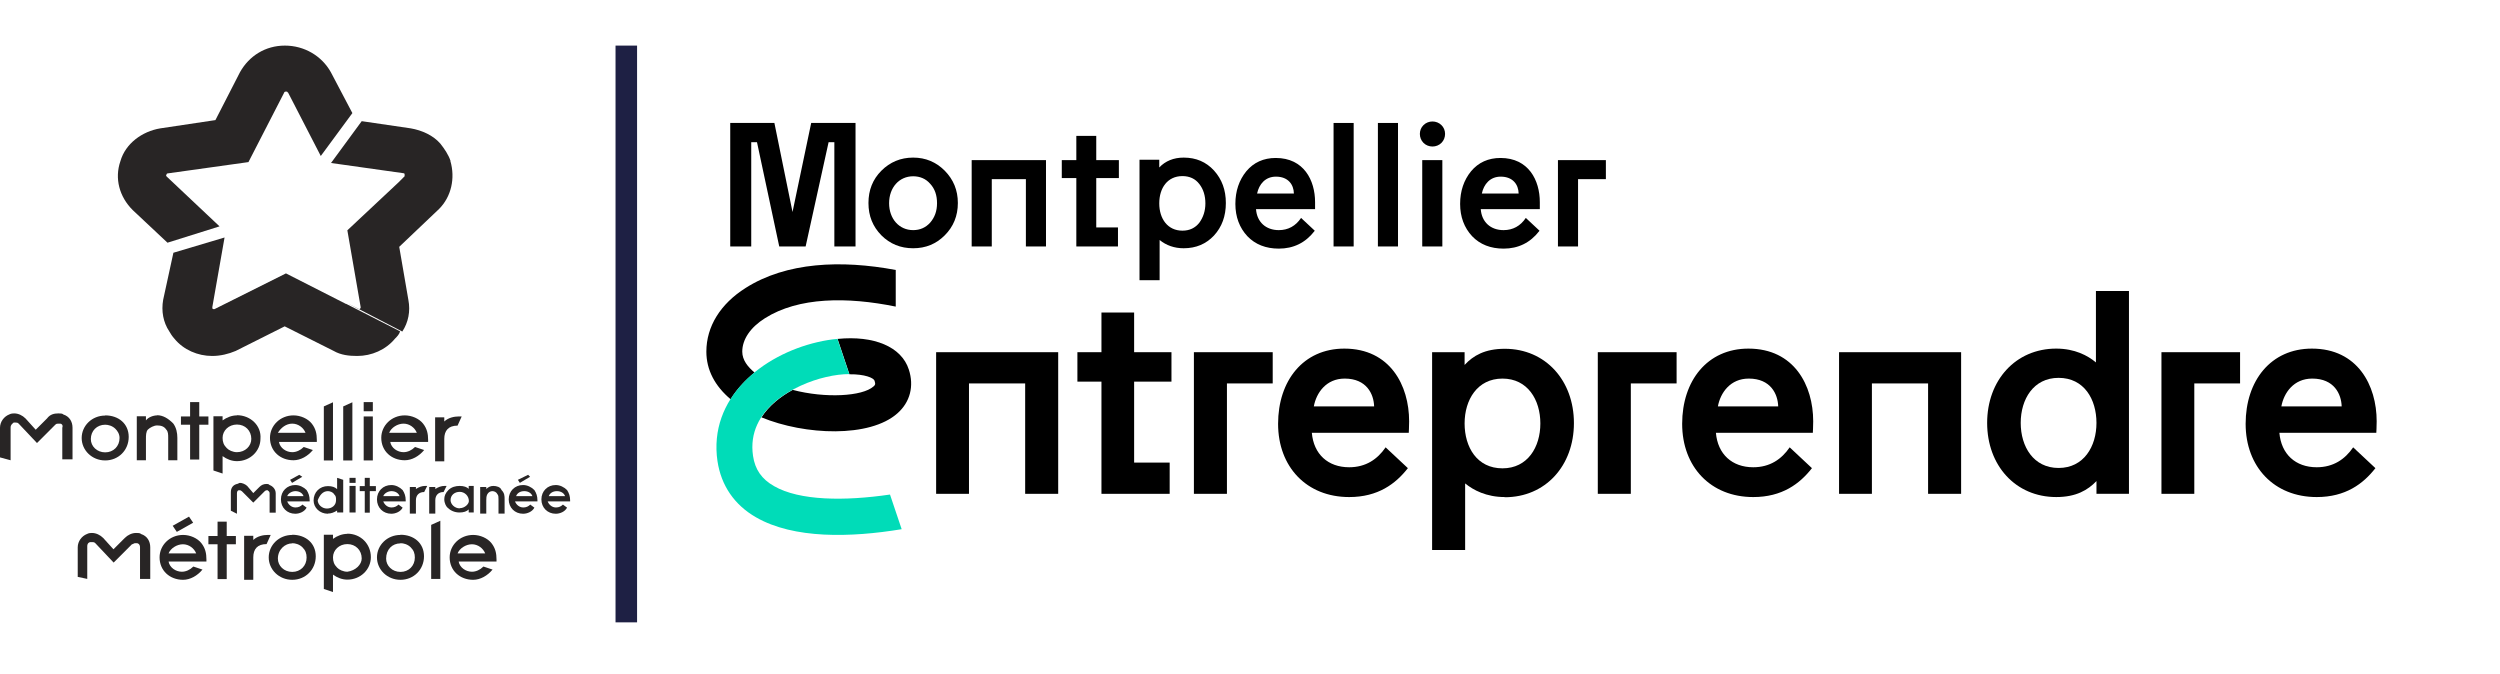
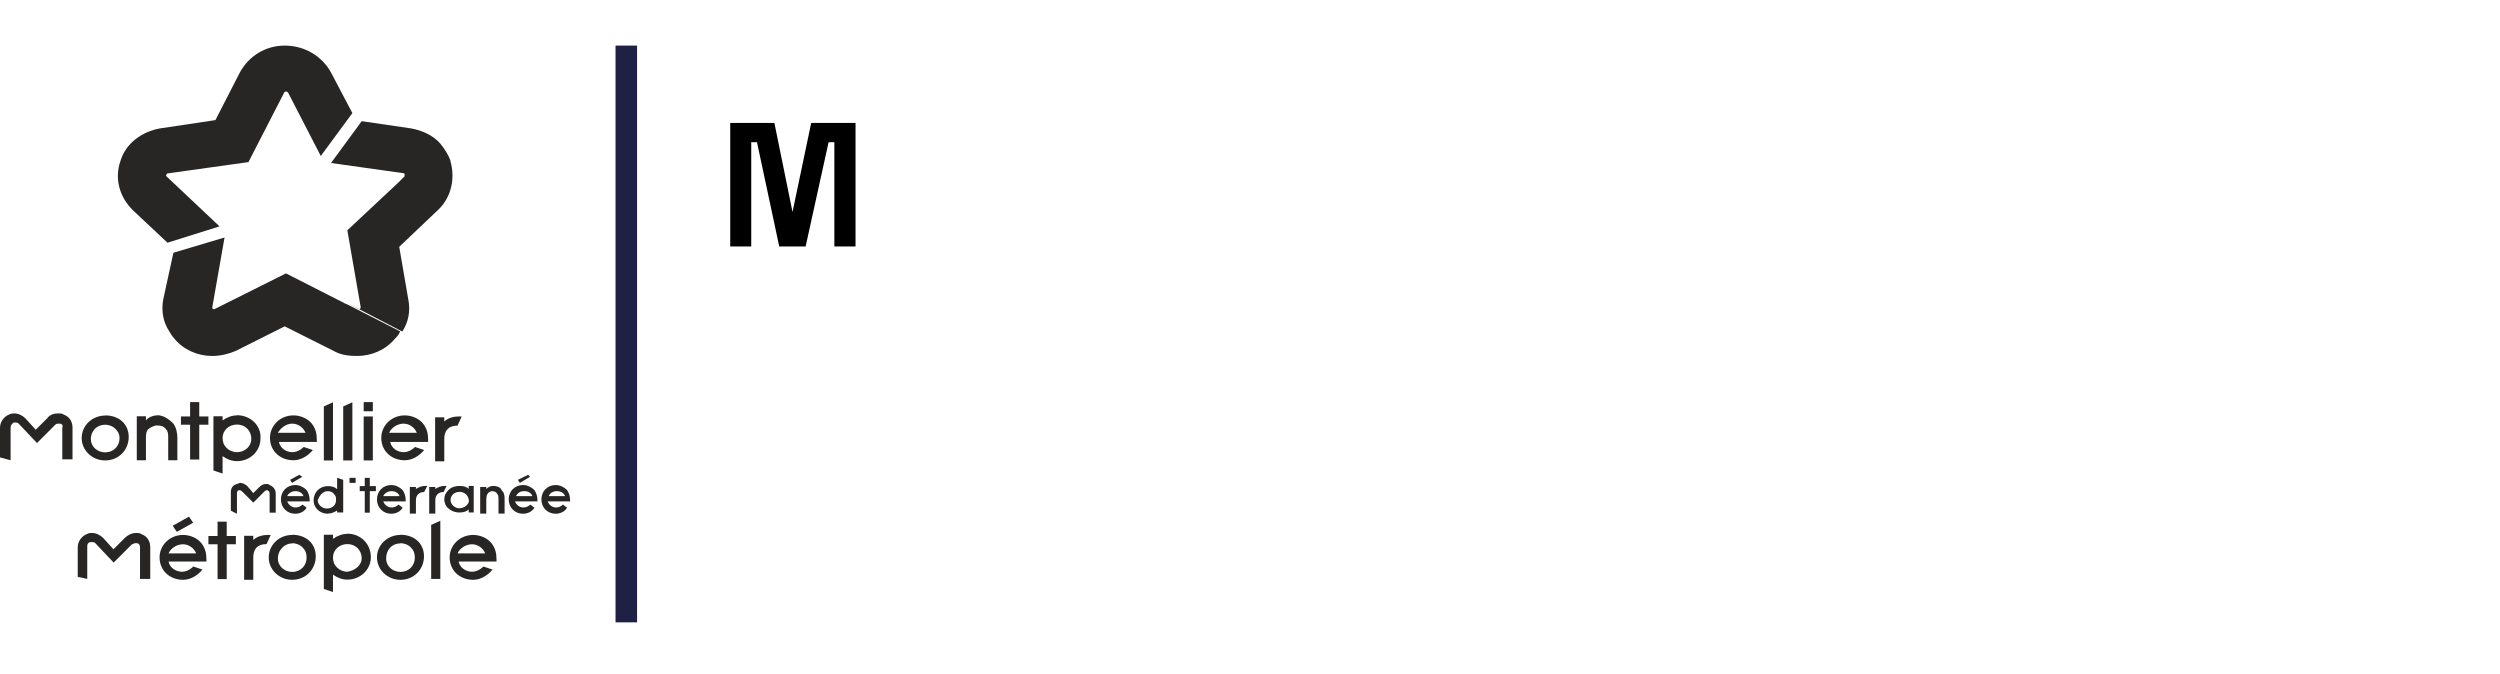
<svg xmlns="http://www.w3.org/2000/svg" id="Calque_1" data-name="Calque 1" viewBox="0 0 139.27 37.52">
  <defs>
    <style>
      .cls-1 {
        fill: #282525;
      }

      .cls-1, .cls-2, .cls-3, .cls-4 {
        stroke-width: 0px;
      }

      .cls-3 {
        fill: #00dcb8;
      }

      .cls-4, .cls-5 {
        fill: none;
      }

      .cls-6 {
        clip-path: url(#clippath-1);
      }

      .cls-7 {
        clip-path: url(#clippath);
      }

      .cls-5 {
        stroke: #1e2044;
        stroke-miterlimit: 10;
        stroke-width: 1.2px;
      }
    </style>
    <clipPath id="clippath">
      <rect class="cls-4" x="33.81" y="0" width="105.46" height="37.52" />
    </clipPath>
    <clipPath id="clippath-1">
-       <rect class="cls-4" x="33.81" y="0" width="105.46" height="37.52" />
-     </clipPath>
+       </clipPath>
  </defs>
  <path class="cls-5" d="m34.89,2.54v32.13" />
  <path class="cls-1" d="m12.24,12.62l-2.96-2.79s-.06-.06,0-.11c0-.06.06-.06.06-.06l4.5-.63,1.99-3.87s0-.06.11-.06.06.06.11.06l1.82,3.53,1.76-2.39-1.2-2.28c-.51-.91-1.48-1.48-2.56-1.48s-1.99.57-2.5,1.48l-1.37,2.67-3.07.46c-1.02.17-1.94.85-2.22,1.82-.34.97-.06,1.99.68,2.73l1.94,1.82,2.9-.91h0Z" />
  <path class="cls-1" d="m25.1,8.97c-.11-.34-.34-.68-.57-.97-.4-.46-1.02-.74-1.65-.85l-2.73-.4-1.71,2.33,4.04.57s.06,0,.06.06v.11l-.34.34-2.85,2.67.74,4.27v.06l-.06.06h-.06l-.63-.34,3.07,1.59c.34-.51.46-1.14.34-1.76l-.51-2.96,2.22-2.11c.68-.68.91-1.71.63-2.67" />
  <path class="cls-1" d="m19.29,16.94l-3.36-1.71-3.98,1.99h-.06s-.06,0-.06-.06v-.06l.68-3.87-2.85.85-.57,2.62c-.11.63,0,1.25.34,1.76.06.11.17.28.28.4.51.63,1.31.97,2.11.97.46,0,.91-.11,1.31-.28l2.73-1.37,2.73,1.37c.4.23.85.28,1.31.28.8,0,1.59-.34,2.11-.97.11-.11.23-.23.28-.4l-3.02-1.54h0Z" />
  <path class="cls-1" d="m0,25.48v-1.65c0-.34.23-.63.51-.74.11-.06.23-.06.28-.06.23,0,.46.11.63.28l.57.63.63-.63c.17-.23.4-.28.63-.28.11,0,.23,0,.28.06.34.11.51.4.51.74v1.76h-.57v-1.76c.06-.17-.06-.23-.11-.23h-.11c-.06,0-.11,0-.17.06l-1.02,1.02-1.02-1.08c-.06-.06-.11-.06-.17-.06h-.11c-.06.06-.17.11-.17.28v1.82L0,25.48h0Z" />
  <path class="cls-1" d="m6.66,24.4c0,.46-.34.8-.8.8s-.8-.34-.8-.74c0-.46.34-.8.8-.8.17,0,.4.06.57.23.11.11.23.28.23.51Zm-.8-1.25c-.74,0-1.31.57-1.31,1.25s.57,1.25,1.31,1.25,1.31-.57,1.31-1.31-.57-1.2-1.31-1.2Z" />
  <path class="cls-1" d="m8.76,23.14c-.23,0-.51.11-.63.28v-.23h-.51v2.45h.51v-1.2c0-.17,0-.4.11-.51s.34-.23.51-.23c.23,0,.4.06.51.23.11.11.11.28.11.46v1.25h.51v-1.25c0-.28-.06-.57-.23-.8-.28-.28-.57-.46-.91-.46" />
  <path class="cls-1" d="m11.1,22.4h-.51v.8h-.51v.46h.51v1.94h.51v-1.94h.51v-.46h-.51v-.8Z" />
  <path class="cls-1" d="m13.2,25.19c-.23,0-.46-.11-.57-.23-.17-.17-.23-.34-.23-.57,0-.4.34-.74.8-.74s.8.34.8.8c0,.4-.34.74-.8.74m0-2.05c-.28,0-.57.11-.8.28v-.23h-.51v3.02l.51.17v-.97c.23.17.51.28.8.28.74,0,1.31-.57,1.31-1.25.06-.74-.57-1.31-1.31-1.31Z" />
  <path class="cls-1" d="m18.04,22.63v3.02h.51v-3.24s-.51.23-.51.23Z" />
  <path class="cls-1" d="m19.12,22.63v3.02h.51v-3.24l-.51.23Z" />
  <path class="cls-1" d="m20.77,22.4h-.51v.51h.51v-.51Z" />
  <path class="cls-1" d="m20.77,23.2h-.51v2.45h.51v-2.45Z" />
  <path class="cls-1" d="m25.72,23.2h-.17c-.23,0-.57.06-.8.28v-.23h-.51v2.45h.51v-1.25c0-.46.23-.74.74-.74l.23-.51h0Z" />
  <path class="cls-1" d="m22.48,23.6c.34,0,.63.23.74.51h-1.54c.11-.28.46-.51.8-.51Zm.63,1.31c-.17.17-.4.28-.63.28-.34,0-.68-.23-.74-.57h2.11v-.11c0-.34-.06-.63-.28-.91s-.63-.46-1.02-.46c-.74,0-1.31.57-1.31,1.25,0,.74.57,1.25,1.31,1.25.4,0,.8-.23,1.08-.57l-.51-.17h0Z" />
  <path class="cls-1" d="m16.28,23.6c.34,0,.63.23.74.51h-1.54c.17-.28.46-.51.8-.51Zm.63,1.31c-.17.17-.4.28-.63.28-.34,0-.68-.23-.74-.57h2.11v-.11c0-.34-.06-.63-.28-.91s-.63-.46-1.02-.46c-.74,0-1.31.57-1.31,1.25,0,.74.57,1.25,1.31,1.25.4,0,.8-.23,1.08-.57l-.51-.17h0Z" />
  <path class="cls-1" d="m4.33,32.14v-1.65c0-.34.23-.63.51-.74.11-.06.23-.06.28-.06.23,0,.46.11.63.28l.57.63.63-.63c.17-.17.4-.28.63-.28.11,0,.23,0,.28.06.34.11.51.4.51.74v1.76h-.57v-1.76c0-.17-.11-.23-.17-.23h-.11c-.06,0-.11.06-.17.06l-1.02,1.02-1.02-1.08c-.06-.06-.11-.06-.17-.06h-.11c-.06,0-.17.06-.17.23v1.82s-.51-.11-.51-.11Z" />
  <path class="cls-1" d="m24.02,29.23v3.02h.51v-3.24l-.51.23Z" />
  <path class="cls-1" d="m15.08,29.8h-.17c-.23,0-.57.06-.8.28v-.23h-.51v2.45h.51v-1.25c0-.46.23-.74.74-.74l.23-.51h0Z" />
  <path class="cls-1" d="m12.63,29.06h-.51v.8h-.51v.46h.51v1.94h.51v-1.94h.51v-.46h-.51v-.8Z" />
  <path class="cls-1" d="m16.28,30.26c.17,0,.4.06.57.23.17.17.23.34.23.57,0,.46-.34.8-.8.8s-.8-.34-.8-.74c0-.51.4-.85.8-.85Zm0-.46c-.74,0-1.31.57-1.31,1.25s.57,1.25,1.31,1.25,1.31-.57,1.31-1.31-.57-1.2-1.31-1.2Z" />
  <path class="cls-1" d="m19.35,31.85c-.23,0-.46-.11-.57-.23-.17-.17-.23-.34-.23-.57,0-.4.34-.74.8-.74s.8.34.8.8c0,.34-.34.68-.8.74m0-2.11c-.28,0-.57.11-.8.28v-.23h-.51v3.02l.51.17v-.97c.23.17.51.28.8.28.74,0,1.31-.57,1.31-1.25,0-.74-.57-1.31-1.31-1.31Z" />
  <path class="cls-1" d="m22.31,30.26c.17,0,.4.06.57.23.17.17.23.34.23.57,0,.46-.34.8-.8.8s-.8-.34-.8-.74c0-.51.34-.85.8-.85Zm0-.46c-.74,0-1.31.57-1.31,1.25s.57,1.25,1.31,1.25,1.31-.57,1.31-1.31-.57-1.2-1.31-1.2Z" />
  <path class="cls-1" d="m10.76,29.12l-.23-.34-.91.51.23.34.91-.51Z" />
  <path class="cls-1" d="m10.19,30.32c.34,0,.63.23.74.51h-1.54c.11-.28.46-.51.8-.51Zm.57,1.25c-.17.17-.4.28-.63.28-.34,0-.68-.23-.74-.57h2.11v-.11c0-.34-.06-.63-.28-.91s-.63-.46-1.02-.46c-.74,0-1.31.57-1.31,1.25,0,.74.57,1.25,1.31,1.25.4,0,.8-.23,1.08-.57l-.51-.17h0Z" />
  <path class="cls-1" d="m26.29,30.32c.34,0,.63.23.74.51h-1.54c.11-.28.46-.51.8-.51Zm.63,1.25c-.17.17-.4.28-.63.28-.34,0-.68-.23-.74-.57h2.11v-.11c0-.34-.06-.63-.28-.91s-.63-.46-1.02-.46c-.74,0-1.31.57-1.31,1.25,0,.74.57,1.25,1.31,1.25.4,0,.8-.23,1.08-.57l-.51-.17h0Z" />
  <path class="cls-1" d="m12.86,28.44v-1.02c0-.23.11-.4.34-.46.06,0,.11-.06.17-.06.11,0,.28.06.4.17l.34.4.34-.34c.11-.11.23-.17.4-.17.06,0,.11,0,.17.06.17.06.34.23.34.46v1.08h-.34v-1.08c0-.11-.06-.11-.11-.17h-.06s-.08.02-.11.06l-.63.63-.63-.63s-.08-.06-.11-.06h-.06c-.06,0-.11.06-.11.17v1.14l-.34-.17h0Z" />
  <path class="cls-1" d="m27.49,27.07c-.17,0-.28.06-.4.17v-.11h-.34v1.48h.34v-.74c0-.11,0-.23.06-.34.06-.11.17-.17.28-.17s.23.06.28.17c.06.06.06.17.06.28v.8h.34v-.8c0-.17,0-.34-.17-.51-.06-.17-.28-.23-.46-.23" />
  <path class="cls-1" d="m19.81,26.62h-.34v.28h.34v-.28Z" />
-   <path class="cls-1" d="m19.81,27.07h-.34v1.48h.34v-1.48Z" />
  <path class="cls-1" d="m20.6,26.62h-.28v.46h-.28v.28h.28v1.2h.28v-1.2h.34v-.28h-.34v-.46Z" />
  <path class="cls-1" d="m18.27,27.36c.11,0,.28.06.34.17.11.11.11.17.11.34,0,.28-.23.46-.51.46s-.51-.23-.51-.46c.11-.28.28-.51.57-.51m0,1.25c.17,0,.34-.06.51-.17v.11h.34v-1.82l-.34-.11v.63c-.11-.11-.28-.17-.51-.17-.46,0-.8.34-.8.8,0,.4.34.74.8.74Z" />
  <path class="cls-1" d="m16.16,26.73l.11.17.57-.34-.17-.11s-.51.28-.51.28Z" />
  <path class="cls-1" d="m16.45,27.36c.23,0,.4.11.46.28h-.91c.06-.17.28-.28.46-.28m.4.74c-.11.11-.23.17-.4.17-.23,0-.4-.17-.46-.34h1.25v-.06c0-.23-.06-.4-.17-.57-.17-.17-.4-.28-.63-.28-.46,0-.8.34-.8.8s.34.8.8.8c.23,0,.51-.11.63-.34l-.23-.17h0Z" />
  <path class="cls-1" d="m21.8,27.36c.23,0,.4.11.46.28h-.91c.06-.17.28-.28.46-.28m.4.74c-.11.11-.23.17-.4.17-.23,0-.4-.17-.46-.34h1.25v-.06c0-.23-.06-.4-.17-.57-.17-.17-.4-.28-.63-.28-.46,0-.8.34-.8.8s.34.8.8.8c.23,0,.51-.11.63-.34l-.23-.17h0Z" />
  <path class="cls-1" d="m25.61,28.32c-.28,0-.51-.23-.51-.46,0-.28.23-.46.51-.46s.51.23.51.51c0,.17-.23.4-.51.4Zm.51-1.08c-.11-.11-.28-.17-.51-.17s-.46.06-.63.23c-.17.17-.23.34-.23.51,0,.23.11.4.17.46.17.17.4.28.68.28.23,0,.4-.06.51-.17v.17h.28v-1.48h-.28v.17h0Z" />
  <path class="cls-1" d="m24.87,27.07h-.11c-.17,0-.34.06-.51.17v-.11h-.34v1.48h.34v-.74c0-.28.17-.46.46-.46l.17-.34h0Z" />
  <path class="cls-1" d="m23.79,27.07h-.11c-.17,0-.34.06-.51.17v-.11h-.34v1.48h.34v-.74c0-.28.17-.46.46-.46l.17-.34h0Z" />
  <path class="cls-1" d="m28.85,26.73l.11.17.57-.34-.11-.11-.57.28Z" />
  <path class="cls-1" d="m29.2,27.36c.23,0,.4.11.46.28h-.91c.06-.17.23-.28.46-.28m.34.74c-.11.11-.23.17-.4.17-.23,0-.4-.17-.46-.34h1.25v-.06c0-.23-.06-.4-.17-.57-.17-.17-.4-.28-.63-.28-.46,0-.8.34-.8.8s.34.8.8.8c.23,0,.51-.11.63-.34l-.23-.17h0Z" />
  <path class="cls-1" d="m31.02,27.36c.23,0,.4.11.46.28h-.91c.06-.17.23-.28.46-.28m.34.74c-.11.11-.23.17-.4.17-.23,0-.4-.17-.46-.34h1.25v-.06c0-.23-.06-.4-.17-.57-.17-.17-.4-.28-.63-.28-.46,0-.8.34-.8.8s.34.8.8.8c.23,0,.51-.11.63-.34l-.23-.17h0Z" />
  <g class="cls-7">
    <polygon class="cls-2" points="46.16 7.92 46.48 7.92 46.48 13.73 47.66 13.73 47.66 6.85 45.19 6.85 44.15 11.81 43.14 6.85 40.68 6.85 40.68 13.73 41.85 13.73 41.85 7.92 42.17 7.92 43.41 13.73 44.88 13.73 46.16 7.92" />
    <g class="cls-6">
      <path class="cls-2" d="m50.87,13.83c.7,0,1.28-.24,1.76-.72.48-.48.73-1.08.73-1.8s-.25-1.31-.73-1.8c-.48-.48-1.06-.73-1.76-.73s-1.29.25-1.77.73c-.48.48-.72,1.08-.72,1.8s.24,1.31.72,1.8c.48.48,1.07.72,1.77.72m0-4.01c.38,0,.71.14.95.42.26.28.38.64.38,1.08s-.13.79-.38,1.08c-.25.28-.57.42-.95.42-.78,0-1.34-.63-1.34-1.5s.56-1.5,1.34-1.5" />
      <polygon class="cls-2" points="55.25 9.98 57.15 9.98 57.15 13.73 58.27 13.73 58.27 8.92 54.13 8.92 54.13 13.73 55.25 13.73 55.25 9.98" />
      <polygon class="cls-2" points="62.28 13.73 62.28 12.67 61.07 12.67 61.07 9.92 62.33 9.92 62.33 8.92 61.07 8.92 61.07 7.57 59.96 7.57 59.96 8.92 59.15 8.92 59.15 9.92 59.96 9.92 59.96 13.73 62.28 13.73" />
      <path class="cls-2" d="m64.6,13.37c.37.3.82.46,1.34.46.69,0,1.25-.24,1.69-.71.44-.48.66-1.08.66-1.81s-.22-1.32-.66-1.81c-.44-.48-1-.72-1.69-.72-.56,0-1.02.19-1.36.55v-.43h-1.1v6.71h1.12v-2.26Zm1.27-3.56c.4,0,.72.15.94.44.23.29.34.66.34,1.08s-.12.78-.34,1.08c-.23.29-.54.44-.94.44-.82,0-1.29-.66-1.29-1.52s.46-1.52,1.29-1.52" />
      <path class="cls-2" d="m73.24,12.85l-.76-.71c-.3.45-.72.68-1.24.68-.72,0-1.22-.45-1.27-1.17h3.29v-.39c0-1.22-.63-2.46-2.19-2.46-.68,0-1.23.25-1.64.74-.4.49-.61,1.1-.61,1.82s.23,1.33.67,1.8c.44.46,1.03.69,1.75.69.81,0,1.48-.32,1.99-.98m-2.15-3.03c.68,0,.99.44,1,.94h-2.05c.11-.52.46-.94,1.05-.94" />
      <rect class="cls-2" x="74.29" y="6.85" width="1.12" height="6.88" />
      <rect class="cls-2" x="76.76" y="6.85" width="1.12" height="6.88" />
      <rect class="cls-2" x="79.23" y="8.92" width="1.12" height="4.81" />
      <path class="cls-2" d="m80.3,7.96c.27-.27.27-.73,0-.99-.27-.27-.73-.27-1,0-.27.26-.27.72,0,.99.27.27.73.27,1,0" />
      <path class="cls-2" d="m85.76,12.85l-.76-.71c-.3.45-.72.68-1.24.68-.72,0-1.22-.45-1.27-1.17h3.29v-.39c0-1.22-.63-2.46-2.19-2.46-.68,0-1.23.25-1.64.74-.4.49-.61,1.1-.61,1.82s.23,1.33.67,1.8c.44.46,1.03.69,1.75.69.81,0,1.48-.32,1.99-.98m-2.15-3.03c.68,0,.99.44,1,.94h-2.05c.11-.52.46-.94,1.05-.94" />
      <polygon class="cls-2" points="87.91 9.98 89.46 9.98 89.46 8.92 86.79 8.92 86.79 13.73 87.91 13.73 87.91 9.98" />
      <path class="cls-2" d="m42.42,23.25h0c.42-.65,1.06-1.16,1.74-1.53,0,0,0,0,0,0,0,0,0,0,0,0,1.83.48,3.88.36,4.5-.19.08-.07.13-.11.06-.32-.05-.16-.55-.37-1.4-.36h0s-.66-1.97-.66-1.97c2.02-.2,3.56.43,3.97,1.71.3.92.07,1.81-.63,2.43-1.54,1.38-5.16,1.23-7.58.23h0" />
      <path class="cls-2" d="m42.04,20.75c-.53.43-.99.93-1.34,1.49-.88-.74-1.35-1.64-1.35-2.65,0-1.4.78-2.66,2.19-3.55,2.27-1.44,5.32-1.57,8.36-1v2.04c-2.7-.55-5.41-.54-7.29.65-.81.51-1.26,1.18-1.26,1.86,0,.47.31.85.68,1.16" />
      <path class="cls-3" d="m39.97,25.7c-.52-3.55,2.52-5.93,5.57-6.64.38-.09.75-.15,1.11-.18l.66,1.96c-.37,0-.82.05-1.32.17-1.68.39-4.43,1.76-4.04,4.39.11.75.48,1.29,1.17,1.68,1.42.82,3.93.84,6.46.47l.65,1.93c-2.84.47-6.01.55-8.11-.66-1.21-.69-1.95-1.78-2.15-3.13" />
      <polygon class="cls-2" points="58.95 19.62 58.95 27.51 57.11 27.51 57.11 21.36 53.98 21.36 53.98 27.51 52.15 27.51 52.15 19.62 58.95 19.62" />
      <polygon class="cls-2" points="61.36 27.51 61.36 21.26 60.02 21.26 60.02 19.62 61.36 19.62 61.36 17.41 63.18 17.41 63.18 19.62 65.26 19.62 65.26 21.26 63.18 21.26 63.18 25.77 65.16 25.77 65.16 27.51 61.36 27.51" />
      <polygon class="cls-2" points="68.35 27.51 66.51 27.51 66.51 19.62 70.9 19.62 70.9 21.36 68.35 21.36 68.35 27.51" />
      <path class="cls-2" d="m73.08,24.11c.1,1.19.9,1.92,2.08,1.92.93,0,1.58-.45,2.03-1.11l1.24,1.16c-.68.87-1.66,1.61-3.27,1.61-2.37,0-3.96-1.68-3.96-4.08s1.4-4.19,3.69-4.19c2.55,0,3.61,2.05,3.61,4.05,0,.27-.02.64-.02.64h-5.4Zm.1-1.47h3.37c-.02-.69-.42-1.55-1.64-1.55-1.03,0-1.58.79-1.72,1.55" />
      <path class="cls-2" d="m83.83,27.69c-1.03,0-1.76-.39-2.21-.76v3.71h-1.84v-11.02h1.81v.71c.48-.52,1.13-.9,2.24-.9,2.27,0,3.85,1.77,3.85,4.14s-1.58,4.13-3.85,4.13m-.13-1.61c1.4,0,2.11-1.18,2.11-2.5s-.71-2.5-2.11-2.5-2.11,1.18-2.11,2.5.69,2.5,2.11,2.5" />
      <polygon class="cls-2" points="90.85 27.51 89.01 27.51 89.01 19.62 93.4 19.62 93.4 21.36 90.85 21.36 90.85 27.51" />
      <path class="cls-2" d="m95.59,24.11c.1,1.19.9,1.92,2.08,1.92.93,0,1.58-.45,2.03-1.11l1.24,1.16c-.68.87-1.66,1.61-3.27,1.61-2.37,0-3.96-1.68-3.96-4.08s1.4-4.19,3.69-4.19c2.55,0,3.61,2.05,3.61,4.05,0,.27-.02.64-.02.64h-5.4Zm.1-1.47h3.37c-.02-.69-.42-1.55-1.64-1.55-1.03,0-1.58.79-1.72,1.55" />
      <polygon class="cls-2" points="109.25 19.62 109.25 27.51 107.41 27.51 107.41 21.36 104.28 21.36 104.28 27.51 102.45 27.51 102.45 19.62 109.25 19.62" />
-       <path class="cls-2" d="m114.55,19.42c1.03,0,1.76.39,2.21.77v-3.98h1.84v11.3h-1.81v-.71c-.48.5-1.13.89-2.24.89-2.27,0-3.85-1.76-3.85-4.13s1.58-4.14,3.85-4.14m.13,1.63c-1.4,0-2.11,1.19-2.11,2.51s.71,2.51,2.11,2.51,2.11-1.19,2.11-2.51-.69-2.51-2.11-2.51" />
+       <path class="cls-2" d="m114.55,19.42c1.03,0,1.76.39,2.21.77v-3.98h1.84v11.3v-.71c-.48.5-1.13.89-2.24.89-2.27,0-3.85-1.76-3.85-4.13s1.58-4.14,3.85-4.14m.13,1.63c-1.4,0-2.11,1.19-2.11,2.51s.71,2.51,2.11,2.51,2.11-1.19,2.11-2.51-.69-2.51-2.11-2.51" />
      <polygon class="cls-2" points="122.24 27.51 120.41 27.51 120.41 19.62 124.79 19.62 124.79 21.36 122.24 21.36 122.24 27.51" />
      <path class="cls-2" d="m126.98,24.11c.1,1.19.9,1.92,2.08,1.92.93,0,1.58-.45,2.03-1.11l1.24,1.16c-.68.87-1.66,1.61-3.27,1.61-2.37,0-3.96-1.68-3.96-4.08s1.4-4.19,3.69-4.19c2.55,0,3.61,2.05,3.61,4.05,0,.27-.02.64-.02.64h-5.4Zm.1-1.47h3.37c-.02-.69-.42-1.55-1.64-1.55-1.03,0-1.58.79-1.72,1.55" />
    </g>
  </g>
</svg>